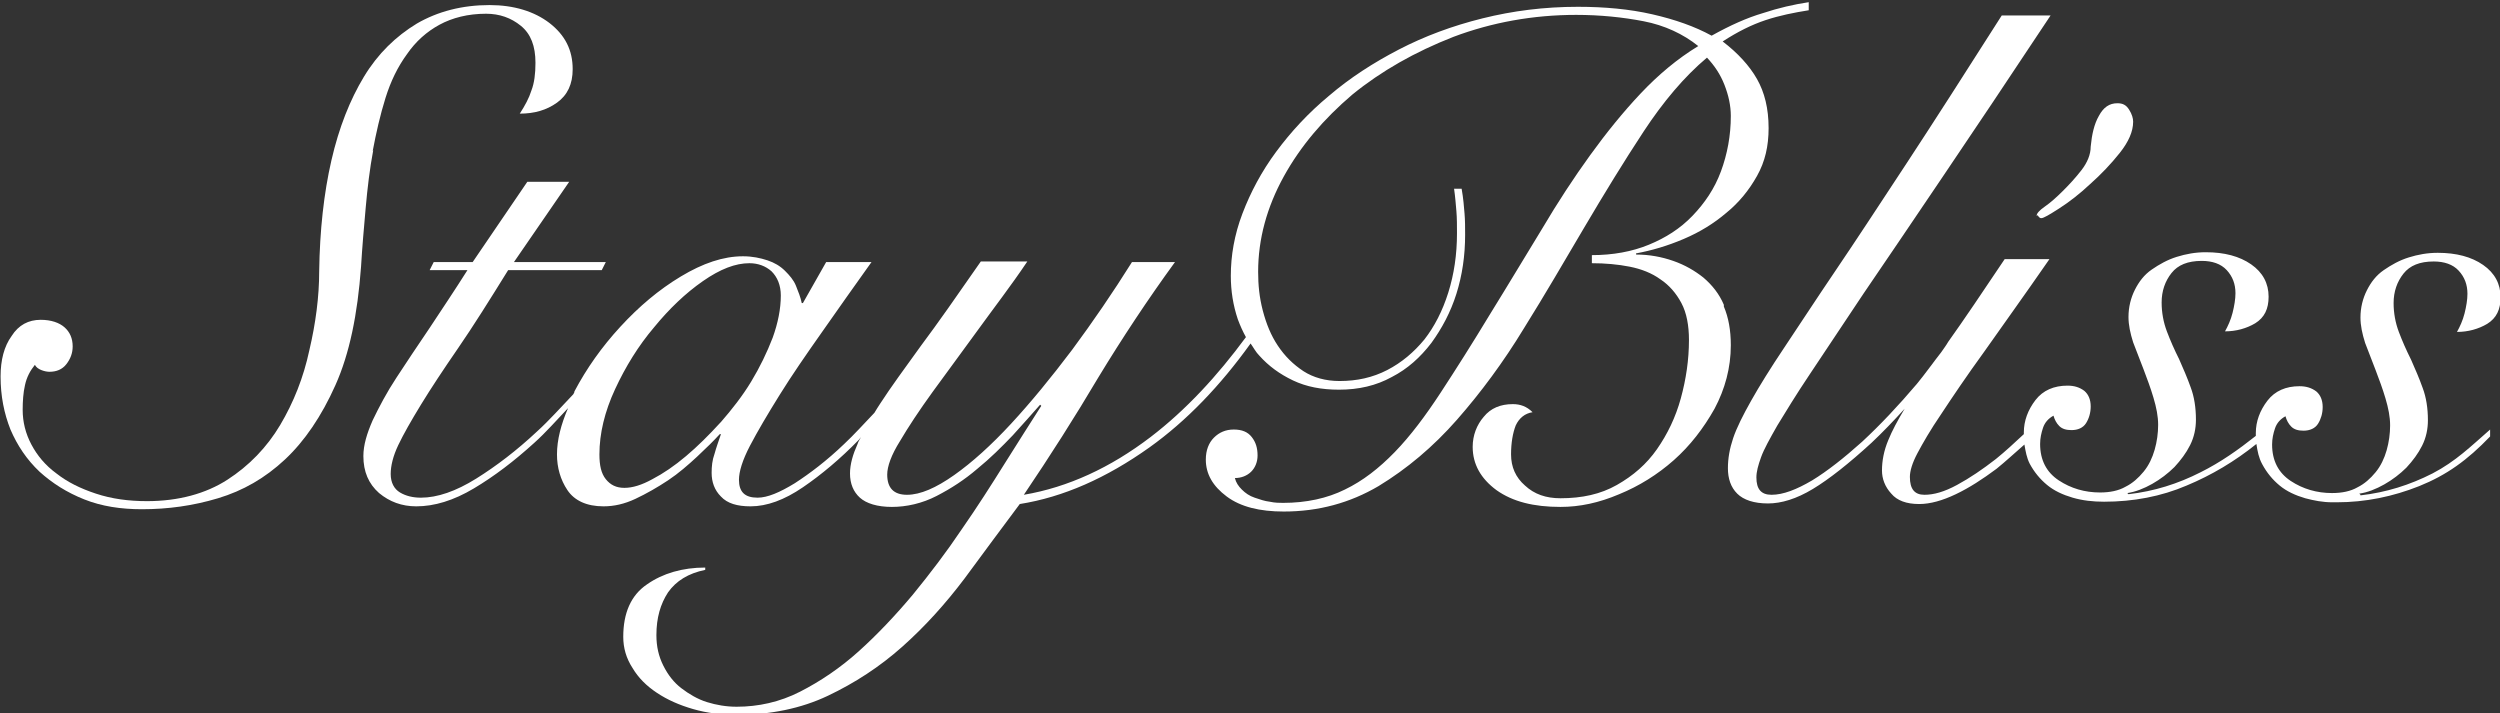
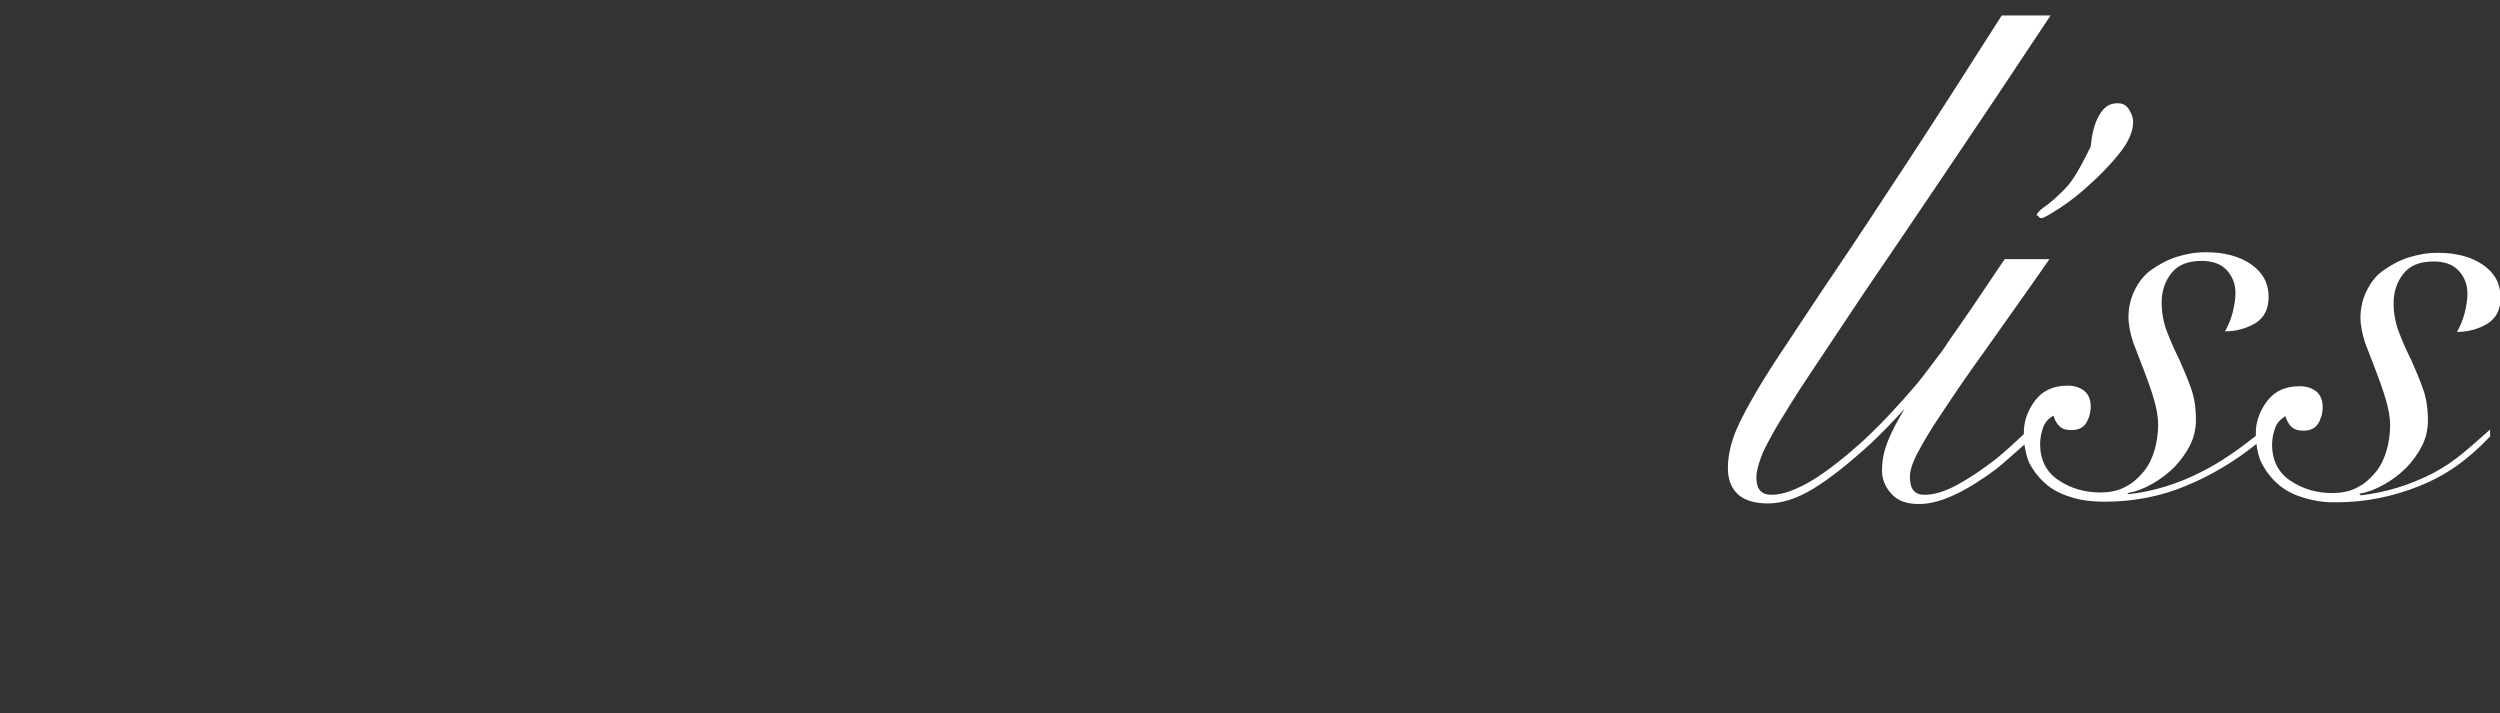
<svg xmlns="http://www.w3.org/2000/svg" width="596" height="170" viewBox="0 0 596 170" fill="none">
  <rect x="0" y="0" width="596" height="170" fill="#333333" stroke="none" />
-   <path d="M88.846 36.041C89.677 31.636 90.647 27.368 91.895 23.375C93.142 19.382 94.806 15.94 97.023 12.912C99.102 9.883 101.736 7.542 104.785 5.89C107.834 4.238 111.577 3.274 115.874 3.274C119.061 3.274 121.834 4.238 124.19 6.165C126.546 8.093 127.655 10.984 127.655 14.977C127.655 17.593 127.378 19.795 126.685 21.585C126.13 23.375 125.16 25.165 123.913 27.092C127.378 27.092 130.288 26.266 132.783 24.476C135.278 22.686 136.526 20.071 136.526 16.491C136.526 11.948 134.724 8.368 130.981 5.477C127.378 2.723 122.527 1.209 116.705 1.209C110.191 1.209 104.369 2.723 99.38 5.615C94.39 8.644 90.093 12.774 86.767 18.281C83.44 23.788 80.807 30.396 79.005 38.244C77.203 46.092 76.233 54.903 76.094 64.678C76.094 70.736 75.262 77.069 73.738 83.54C72.352 90.01 69.995 95.931 66.808 101.3C63.62 106.669 59.323 111.075 54.194 114.379C49.066 117.683 42.552 119.473 35.067 119.473C30.632 119.473 26.612 118.923 22.87 117.683C19.128 116.444 16.078 114.93 13.445 112.865C10.811 110.937 8.871 108.597 7.485 105.981C6.099 103.365 5.406 100.612 5.406 97.72C5.406 95.655 5.544 93.59 5.96 91.8C6.376 89.873 7.208 88.358 8.316 86.982C8.594 87.532 9.148 87.945 9.841 88.221C10.534 88.496 11.227 88.634 11.781 88.634C13.445 88.634 14.831 88.083 15.801 86.844C16.771 85.605 17.326 84.228 17.326 82.576C17.326 80.648 16.633 79.134 15.385 78.033C14.138 76.931 12.197 76.243 9.702 76.243C6.792 76.243 4.435 77.482 2.772 80.098C0.97 82.576 0.139 85.88 0.139 89.735C0.139 94.416 0.97 98.546 2.495 102.401C4.158 106.256 6.376 109.561 9.425 112.452C12.475 115.205 15.94 117.408 20.098 119.06C24.256 120.712 28.83 121.401 33.82 121.401C40.057 121.401 46.017 120.575 51.977 118.785C57.937 116.995 63.204 113.966 67.916 109.561C72.629 105.155 76.648 99.235 79.975 91.8C83.302 84.366 85.242 75.004 86.074 63.577C86.351 58.895 86.767 54.215 87.182 49.533C87.598 44.852 88.153 40.172 88.984 35.766L88.846 36.041Z" fill="white" />
-   <path d="M410.964 72.662C409.855 70.046 408.192 67.981 406.113 66.191C404.034 64.539 401.677 63.162 398.905 62.199C396.133 61.235 393.222 60.684 390.034 60.684V60.409C393.777 59.721 397.519 58.619 401.4 56.967C405.281 55.315 408.608 53.25 411.518 50.772C414.568 48.293 416.924 45.402 418.864 41.96C420.805 38.518 421.636 34.801 421.636 30.533C421.636 25.852 420.666 21.997 418.864 18.831C417.062 15.664 414.29 12.635 410.687 9.882C414.29 7.541 417.617 5.889 420.943 4.788C424.27 3.686 427.735 2.998 431.2 2.447V0.52C427.596 1.07 423.993 1.896 420.25 3.135C416.508 4.237 412.488 6.027 408.053 8.505C404.034 6.302 399.321 4.65 393.915 3.411C388.51 2.172 382.55 1.621 376.174 1.621C368.135 1.621 360.65 2.585 353.443 4.374C346.235 6.164 339.582 8.642 333.484 11.809C327.385 14.976 321.841 18.555 316.851 22.823C311.861 26.953 307.703 31.497 304.238 36.178C300.773 40.859 298.14 45.815 296.199 50.909C294.259 56.003 293.427 60.96 293.427 65.778C293.427 69.358 293.981 72.8 295.09 76.104C295.645 77.618 296.338 79.133 297.031 80.372C290.239 89.596 282.755 97.719 274.3 104.19C264.736 111.487 254.618 116.168 244.084 117.958C250.321 108.733 256.281 99.371 261.825 90.009C267.508 80.647 273.607 71.423 280.121 62.474H269.864C265.29 69.771 260.578 76.655 255.588 83.401C250.598 90.009 245.747 95.93 241.034 101.024C236.322 106.118 231.748 110.248 227.451 113.277C223.154 116.306 219.412 117.958 216.224 117.958C213.036 117.958 211.512 116.306 211.512 113.139C211.512 111.212 212.482 108.458 214.561 105.154C216.501 101.85 219.135 97.857 222.323 93.451C225.511 89.046 229.114 84.227 232.995 78.858C236.876 73.488 241.034 68.119 244.915 62.336H233.827C228.283 70.322 223.57 77.068 219.551 82.437C215.67 87.807 212.343 92.35 209.848 96.205C209.294 97.031 208.878 97.719 208.462 98.408C205.968 101.024 203.611 103.639 201.255 105.842C197.097 109.835 193.077 112.864 189.474 115.204C185.87 117.407 182.959 118.646 180.603 118.646C177.554 118.646 176.168 117.269 176.168 114.378C176.168 112.451 176.999 109.697 178.801 106.255C180.603 102.813 182.959 98.821 185.87 94.14C188.781 89.459 192.107 84.64 195.988 79.133C199.73 73.763 203.75 68.119 207.769 62.474H196.958L191.414 72.249H191.137C190.86 70.872 190.305 69.496 189.751 68.119C189.196 66.742 188.226 65.641 187.117 64.539C186.008 63.438 184.622 62.612 182.959 62.061C181.296 61.51 179.355 61.097 177.138 61.097C172.425 61.097 167.574 62.749 162.307 65.916C157.04 69.082 152.328 73.075 147.892 77.894C143.457 82.713 139.853 87.807 136.942 93.314C136.942 93.589 136.804 93.727 136.665 94.002C133.754 97.031 130.982 100.197 127.933 102.951C123.221 107.357 118.369 111.074 113.518 114.103C108.667 117.132 104.232 118.646 100.351 118.646C98.41 118.646 96.747 118.233 95.361 117.407C93.975 116.581 93.143 115.067 93.143 113.001C93.143 111.074 93.698 108.733 94.945 106.118C96.193 103.502 97.995 100.335 100.351 96.48C102.707 92.625 105.618 88.22 109.221 82.988C112.825 77.756 116.706 71.561 121.141 64.401H143.457L144.427 62.474H122.528L135.695 43.337H125.715L112.687 62.474H103.4L102.43 64.401H111.439C108.39 69.22 105.341 73.763 102.43 78.169C99.519 82.437 96.886 86.43 94.529 90.009C92.173 93.589 90.371 97.031 88.847 100.197C87.46 103.364 86.629 106.118 86.629 108.733C86.629 112.451 87.876 115.342 90.371 117.545C92.866 119.61 95.777 120.711 99.242 120.711C103.539 120.711 108.113 119.335 112.964 116.443C117.815 113.552 122.528 109.973 127.379 105.567C130.151 103.089 132.784 100.06 135.418 97.306C133.754 101.161 132.784 104.878 132.784 108.32C132.784 111.487 133.616 114.378 135.279 116.856C136.942 119.335 139.853 120.711 143.873 120.711C146.368 120.711 148.862 120.161 151.496 118.921C154.129 117.682 156.763 116.168 159.258 114.516C161.753 112.864 164.109 110.799 166.188 108.871C168.406 106.806 170.208 105.016 171.594 103.502H171.871C171.316 105.154 170.762 106.668 170.346 108.183C169.792 109.697 169.653 111.212 169.653 112.726C169.653 114.929 170.346 116.856 171.871 118.371C173.395 120.023 175.752 120.711 178.94 120.711C182.821 120.711 186.979 119.197 191.414 116.168C195.849 113.139 200.285 109.422 204.72 104.878C204.997 104.603 205.136 104.328 205.275 104.19C204.997 104.741 204.581 105.291 204.443 105.842C203.334 108.32 202.641 110.661 202.641 112.864C202.641 115.342 203.473 117.269 204.997 118.646C206.522 120.023 209.155 120.849 212.621 120.849C216.086 120.849 219.828 120.023 223.293 118.233C226.758 116.443 229.946 114.378 232.995 111.762C236.045 109.284 238.817 106.531 241.45 103.777C243.945 101.024 246.163 98.545 247.965 96.48L248.242 96.755C245.608 100.886 242.698 105.429 239.51 110.523C236.322 115.617 232.995 120.849 229.253 126.218C225.649 131.588 221.768 136.682 217.61 141.776C213.452 146.732 209.155 151.276 204.72 155.268C200.285 159.261 195.572 162.427 190.721 164.906C185.87 167.384 180.741 168.485 175.613 168.485C173.118 168.485 170.762 168.072 168.544 167.384C166.327 166.695 164.248 165.456 162.446 164.079C160.644 162.703 159.258 160.913 158.149 158.71C157.04 156.507 156.486 154.167 156.486 151.413C156.486 147.283 157.456 143.979 159.258 141.225C161.198 138.472 164.109 136.682 168.128 135.856V135.305C162.723 135.305 158.01 136.682 154.268 139.298C150.387 141.913 148.585 146.181 148.585 151.826C148.585 154.442 149.278 156.92 150.803 159.261C152.189 161.601 154.129 163.529 156.624 165.181C159.119 166.833 161.891 168.072 165.218 169.036C168.544 170 172.009 170.413 175.613 170.413C183.652 170.413 190.998 168.898 197.374 165.869C203.75 162.84 209.71 158.985 215.115 154.167C220.521 149.348 225.372 143.979 229.946 137.921C234.381 131.863 238.817 125.943 243.114 120.161C253.509 118.508 263.766 113.965 274.022 106.668C282.893 100.335 290.932 91.937 298.14 81.886C298.833 82.85 299.387 83.952 300.219 84.778C302.436 87.256 305.07 89.183 308.258 90.698C311.446 92.212 315.049 92.901 319.208 92.901C323.92 92.901 328.078 91.937 331.821 89.872C335.563 87.944 338.612 85.191 341.246 81.749C343.741 78.307 345.82 74.452 347.206 70.046C348.592 65.641 349.285 60.96 349.285 56.003C349.285 54.213 349.285 52.561 349.146 50.909C349.008 49.257 348.869 47.33 348.453 44.989H346.651C346.928 46.917 347.067 48.706 347.206 50.358C347.344 52.011 347.344 53.8 347.344 55.59C347.344 60.684 346.651 65.365 345.265 69.771C343.879 74.177 341.939 77.894 339.582 80.923C337.088 83.952 334.177 86.43 330.712 88.22C327.247 90.009 323.504 90.835 319.346 90.835C316.02 90.835 313.109 90.009 310.753 88.495C308.258 86.843 306.317 84.915 304.654 82.437C302.991 79.959 301.882 77.206 301.05 74.039C300.219 70.872 299.941 67.843 299.941 64.814C299.941 56.967 302.021 49.395 306.04 42.098C310.06 34.801 315.604 28.33 322.395 22.548C329.326 16.903 337.365 12.36 346.513 8.78C355.661 5.338 365.501 3.548 375.758 3.548C381.441 3.548 386.847 4.099 391.836 5.063C396.826 6.027 401.261 8.092 404.865 10.983C399.875 14.012 395.301 17.867 391.143 22.272C386.985 26.678 382.966 31.634 379.085 37.004C375.204 42.373 371.323 48.293 367.581 54.627C363.7 60.96 359.68 67.706 355.245 74.865C351.087 81.749 347.067 88.082 343.463 93.589C339.86 99.096 336.256 103.915 332.514 107.77C328.771 111.625 324.89 114.654 320.594 116.719C316.435 118.784 311.446 119.885 305.901 119.885C305.07 119.885 303.961 119.885 302.714 119.61C301.466 119.472 300.357 119.059 299.11 118.646C297.862 118.233 296.892 117.545 296.061 116.719C295.229 115.893 294.674 115.067 294.397 113.965C295.922 113.965 297.308 113.414 298.278 112.451C299.248 111.487 299.803 110.11 299.803 108.596C299.803 106.806 299.387 105.429 298.417 104.19C297.447 102.951 296.061 102.4 294.12 102.4C292.18 102.4 290.655 103.089 289.408 104.328C288.16 105.567 287.467 107.357 287.467 109.559C287.467 113.001 289.13 115.893 292.457 118.371C295.783 120.849 300.357 121.95 306.04 121.95C314.356 121.95 321.841 119.885 328.633 115.893C335.424 111.762 341.661 106.531 347.344 100.06C353.027 93.589 358.433 86.292 363.284 78.307C368.274 70.322 372.986 62.199 377.699 54.213C382.411 46.228 387.124 38.518 391.836 31.359C396.549 24.2 401.539 18.28 406.944 13.736C408.746 15.664 410.132 17.729 411.102 20.207C412.073 22.686 412.627 25.164 412.627 27.642C412.627 32.323 411.795 36.728 410.271 40.859C408.746 44.989 406.39 48.431 403.479 51.46C400.568 54.489 397.103 56.692 393.084 58.344C389.064 59.996 384.49 60.822 379.501 60.822V62.749C382.688 62.749 385.738 63.025 388.51 63.575C391.282 64.126 393.777 65.09 395.856 66.604C397.935 67.981 399.598 69.909 400.846 72.249C402.093 74.59 402.648 77.618 402.648 81.06C402.648 85.741 401.955 90.422 400.707 94.966C399.46 99.509 397.519 103.502 395.024 107.081C392.529 110.661 389.341 113.414 385.461 115.617C381.58 117.82 377.144 118.784 372.016 118.784C368.551 118.784 365.779 117.82 363.561 115.755C361.343 113.827 360.235 111.349 360.235 108.32C360.235 105.567 360.65 103.226 361.343 101.437C362.175 99.647 363.561 98.545 365.363 98.27C363.977 96.893 362.452 96.343 360.65 96.343C357.74 96.343 355.383 97.306 353.72 99.371C352.057 101.299 351.087 103.777 351.087 106.531C351.087 110.661 353.027 114.103 356.769 116.856C360.65 119.61 365.64 120.849 372.016 120.849C376.59 120.849 381.164 119.885 386.015 117.82C390.728 115.893 395.163 113.139 399.044 109.697C402.925 106.255 406.113 102.125 408.746 97.444C411.241 92.763 412.627 87.669 412.627 82.299C412.627 78.72 412.073 75.691 410.964 73.075V72.662ZM171.732 100.748C168.96 103.777 166.327 106.393 163.554 108.733C160.782 111.074 158.149 112.864 155.515 114.24C153.021 115.617 150.803 116.306 148.862 116.306C146.922 116.306 145.536 115.617 144.427 114.24C143.318 112.864 142.902 110.936 142.902 108.32C142.902 103.364 144.15 98.132 146.645 92.763C149.14 87.394 152.189 82.437 155.931 78.031C159.535 73.626 163.416 69.909 167.574 67.017C171.732 64.126 175.336 62.749 178.662 62.749C180.741 62.749 182.543 63.438 183.929 64.677C185.315 66.054 186.147 67.981 186.147 70.459C186.147 73.626 185.454 77.068 184.207 80.51C182.821 84.089 181.157 87.531 179.078 90.973C176.999 94.415 174.504 97.582 171.871 100.61L171.732 100.748Z" fill="white" />
-   <path d="M485.81 51.323C485.81 51.323 486.088 52.011 486.642 52.011C487.196 52.011 488.582 51.185 490.939 49.67C493.295 48.156 495.79 46.228 498.285 43.888C500.918 41.547 503.275 39.069 505.354 36.453C507.433 33.838 508.542 31.359 508.542 29.019C508.542 28.193 508.264 27.229 507.571 26.128C506.878 25.026 506.047 24.613 504.799 24.613C502.859 24.613 501.473 25.577 500.364 27.642C499.255 29.57 498.701 32.048 498.423 34.939C498.423 36.867 497.592 38.794 496.206 40.584C494.82 42.374 493.295 44.026 491.77 45.54C490.246 47.055 488.86 48.294 487.474 49.257C486.088 50.221 485.533 50.91 485.533 51.46L485.81 51.323Z" fill="white" />
+   <path d="M485.81 51.323C485.81 51.323 486.088 52.011 486.642 52.011C487.196 52.011 488.582 51.185 490.939 49.67C493.295 48.156 495.79 46.228 498.285 43.888C500.918 41.547 503.275 39.069 505.354 36.453C507.433 33.838 508.542 31.359 508.542 29.019C508.542 28.193 508.264 27.229 507.571 26.128C506.878 25.026 506.047 24.613 504.799 24.613C502.859 24.613 501.473 25.577 500.364 27.642C499.255 29.57 498.701 32.048 498.423 34.939C494.82 42.374 493.295 44.026 491.77 45.54C490.246 47.055 488.86 48.294 487.474 49.257C486.088 50.221 485.533 50.91 485.533 51.46L485.81 51.323Z" fill="white" />
  <path d="M562.735 117.957L562.458 117.682C564.399 117.407 566.478 116.58 568.418 115.479C570.359 114.378 572.161 113.001 573.685 111.486C575.21 109.834 576.457 108.182 577.428 106.255C578.398 104.327 578.814 102.262 578.814 100.197C578.814 97.306 578.398 94.69 577.566 92.487C576.735 90.147 575.764 87.944 574.794 85.741C573.685 83.538 572.715 81.335 571.883 79.132C571.052 76.93 570.636 74.589 570.636 72.249C570.636 69.495 571.468 67.154 572.992 65.227C574.517 63.3 576.873 62.336 580.2 62.336C582.695 62.336 584.774 63.024 586.16 64.539C587.546 66.053 588.239 67.843 588.239 70.046C588.239 71.422 587.962 73.075 587.546 74.727C587.13 76.379 586.437 77.893 585.744 79.132C588.377 79.132 590.872 78.444 592.951 77.205C595.169 75.828 596.139 73.763 596.139 70.872C596.139 67.705 594.753 65.089 591.981 63.162C589.209 61.234 585.605 60.271 581.17 60.271C578.675 60.271 576.457 60.684 574.24 61.372C572.022 62.06 570.082 63.162 568.28 64.401C566.478 65.64 565.23 67.292 564.26 69.22C563.29 71.147 562.735 73.35 562.735 75.691C562.735 77.618 563.151 79.545 563.844 81.748C564.676 83.951 565.508 86.016 566.339 88.219C567.171 90.422 568.002 92.625 568.695 94.965C569.388 97.306 569.804 99.371 569.804 101.436C569.804 103.363 569.527 105.429 568.973 107.356C568.418 109.284 567.587 111.073 566.339 112.588C565.092 114.102 563.706 115.341 562.042 116.167C560.379 117.131 558.3 117.544 555.944 117.544C552.34 117.544 549.014 116.58 546.103 114.653C543.192 112.725 541.668 109.834 541.668 105.979C541.668 104.603 541.945 103.363 542.361 102.124C542.776 100.885 543.608 99.922 544.855 99.233C545.133 100.197 545.548 101.023 546.242 101.711C546.935 102.4 547.905 102.675 549.152 102.675C550.677 102.675 551.924 102.124 552.617 101.023C553.31 99.922 553.726 98.545 553.726 97.03C553.726 95.378 553.172 94.139 552.202 93.313C551.093 92.487 549.845 92.074 548.182 92.074C544.994 92.074 542.361 93.175 540.559 95.516C538.757 97.856 537.787 100.472 537.787 103.226C537.787 103.501 537.787 103.639 537.787 103.914C533.628 107.218 529.332 110.247 524.619 112.588C519.214 115.341 513.531 117.131 507.432 117.82L507.155 117.544C509.095 117.269 511.175 116.443 513.115 115.341C515.055 114.24 516.857 112.863 518.382 111.349C519.907 109.697 521.154 108.044 522.124 106.117C523.095 104.19 523.51 102.124 523.51 100.059C523.51 97.168 523.095 94.552 522.263 92.349C521.431 90.009 520.461 87.806 519.491 85.603C518.382 83.4 517.412 81.198 516.58 78.995C515.748 76.792 515.333 74.451 515.333 72.111C515.333 69.357 516.164 67.017 517.689 65.089C519.214 63.162 521.57 62.198 524.896 62.198C527.391 62.198 529.47 62.886 530.856 64.401C532.242 65.915 532.935 67.705 532.935 69.908C532.935 71.285 532.658 72.937 532.242 74.589C531.827 76.241 531.134 77.756 530.441 78.995C533.074 78.995 535.569 78.306 537.648 77.067C539.866 75.691 540.836 73.625 540.836 70.734C540.836 67.567 539.45 64.952 536.678 63.024C533.906 61.097 530.302 60.133 525.867 60.133C523.372 60.133 521.154 60.546 518.936 61.234C516.719 61.923 514.778 63.024 512.976 64.263C511.175 65.502 509.927 67.154 508.957 69.082C507.987 71.01 507.432 73.212 507.432 75.553C507.432 77.48 507.848 79.408 508.541 81.611C509.373 83.813 510.204 85.879 511.036 88.081C511.868 90.284 512.699 92.487 513.392 94.828C514.085 97.168 514.501 99.233 514.501 101.298C514.501 103.226 514.224 105.291 513.669 107.218C513.115 109.146 512.283 110.936 511.036 112.45C509.788 113.965 508.402 115.204 506.739 116.03C505.076 116.993 502.997 117.407 500.641 117.407C497.037 117.407 493.71 116.443 490.8 114.515C487.889 112.588 486.364 109.697 486.364 105.842C486.364 104.465 486.642 103.226 487.057 101.987C487.473 100.748 488.305 99.784 489.552 99.096C489.829 100.059 490.245 100.885 490.938 101.574C491.631 102.262 492.602 102.537 493.849 102.537C495.374 102.537 496.621 101.987 497.314 100.885C498.007 99.784 498.423 98.407 498.423 96.893C498.423 95.241 497.868 94.001 496.898 93.175C495.789 92.349 494.542 91.936 492.879 91.936C489.691 91.936 487.057 93.038 485.255 95.378C483.454 97.719 482.483 100.335 482.483 103.088C482.483 103.226 482.483 103.363 482.483 103.501C480.266 105.566 478.048 107.631 475.83 109.421C472.642 111.899 469.593 113.965 466.544 115.617C463.495 117.269 461 117.957 458.782 117.957C456.426 117.957 455.317 116.58 455.317 113.689C455.317 112.312 455.871 110.385 457.119 108.045C458.366 105.704 460.168 102.537 462.802 98.683C465.435 94.69 468.762 89.734 473.058 83.813C477.216 77.893 482.483 70.596 488.582 61.785H477.909C472.642 69.633 468.207 76.241 464.465 81.473C463.91 82.437 463.356 83.125 462.802 83.951C460.861 86.429 458.921 89.183 456.98 91.523C452.545 96.755 448.248 101.298 443.951 105.291C439.655 109.146 435.635 112.312 432.031 114.515C428.289 116.718 425.101 117.957 422.329 117.957C419.834 117.957 418.725 116.58 418.725 113.827C418.725 112.45 419.141 110.936 419.834 109.008C420.527 107.081 421.913 104.603 423.715 101.436C425.655 98.269 428.15 94.139 431.477 89.183C434.803 84.226 439.1 77.756 444.228 70.046C449.495 62.336 455.733 53.111 463.079 42.235C470.425 31.359 479.018 18.555 488.859 3.686H477.216C468.623 17.178 461.138 28.88 454.624 38.793C448.109 48.706 442.427 57.38 437.575 64.539C432.724 71.698 428.705 77.893 425.378 82.85C422.052 87.806 419.418 92.074 417.478 95.516C415.537 98.958 414.013 101.987 413.181 104.465C412.349 106.943 411.934 109.284 411.934 111.624C411.934 114.102 412.627 116.167 414.151 117.682C415.676 119.196 418.171 120.022 421.497 120.022C424.685 120.022 428.289 118.921 432.17 116.58C436.051 114.24 440.763 110.523 446.169 105.566C448.802 103.088 451.436 100.335 454.069 97.443C452.406 100.197 451.02 102.813 450.188 104.878C449.08 107.494 448.664 109.972 448.664 112.175C448.664 114.102 449.357 116.03 450.881 117.682C452.268 119.334 454.485 120.16 457.535 120.16C460.168 120.16 463.079 119.334 466.267 117.82C469.455 116.305 472.642 114.24 475.969 111.762C478.187 109.972 480.404 107.907 482.622 105.979C482.899 107.631 483.176 109.146 483.869 110.523C484.978 112.588 486.364 114.24 488.028 115.617C489.691 116.993 491.77 117.957 494.126 118.646C496.482 119.334 498.977 119.609 501.611 119.609C508.541 119.609 515.194 118.37 521.293 115.754C527.253 113.276 532.797 109.972 537.925 105.842C538.202 107.631 538.48 109.146 539.311 110.66C540.42 112.726 541.806 114.378 543.469 115.754C545.133 117.131 547.212 118.095 549.568 118.783C551.647 119.334 553.726 119.747 556.082 119.747C556.36 119.747 556.775 119.747 557.053 119.747C563.983 119.747 570.497 118.37 576.735 115.892C583.249 113.276 588.239 109.697 593.644 104.052V102.4C589.07 106.392 585.467 109.972 579.922 112.863C574.517 115.617 568.834 117.407 562.735 118.095V117.957Z" fill="white" />
</svg>